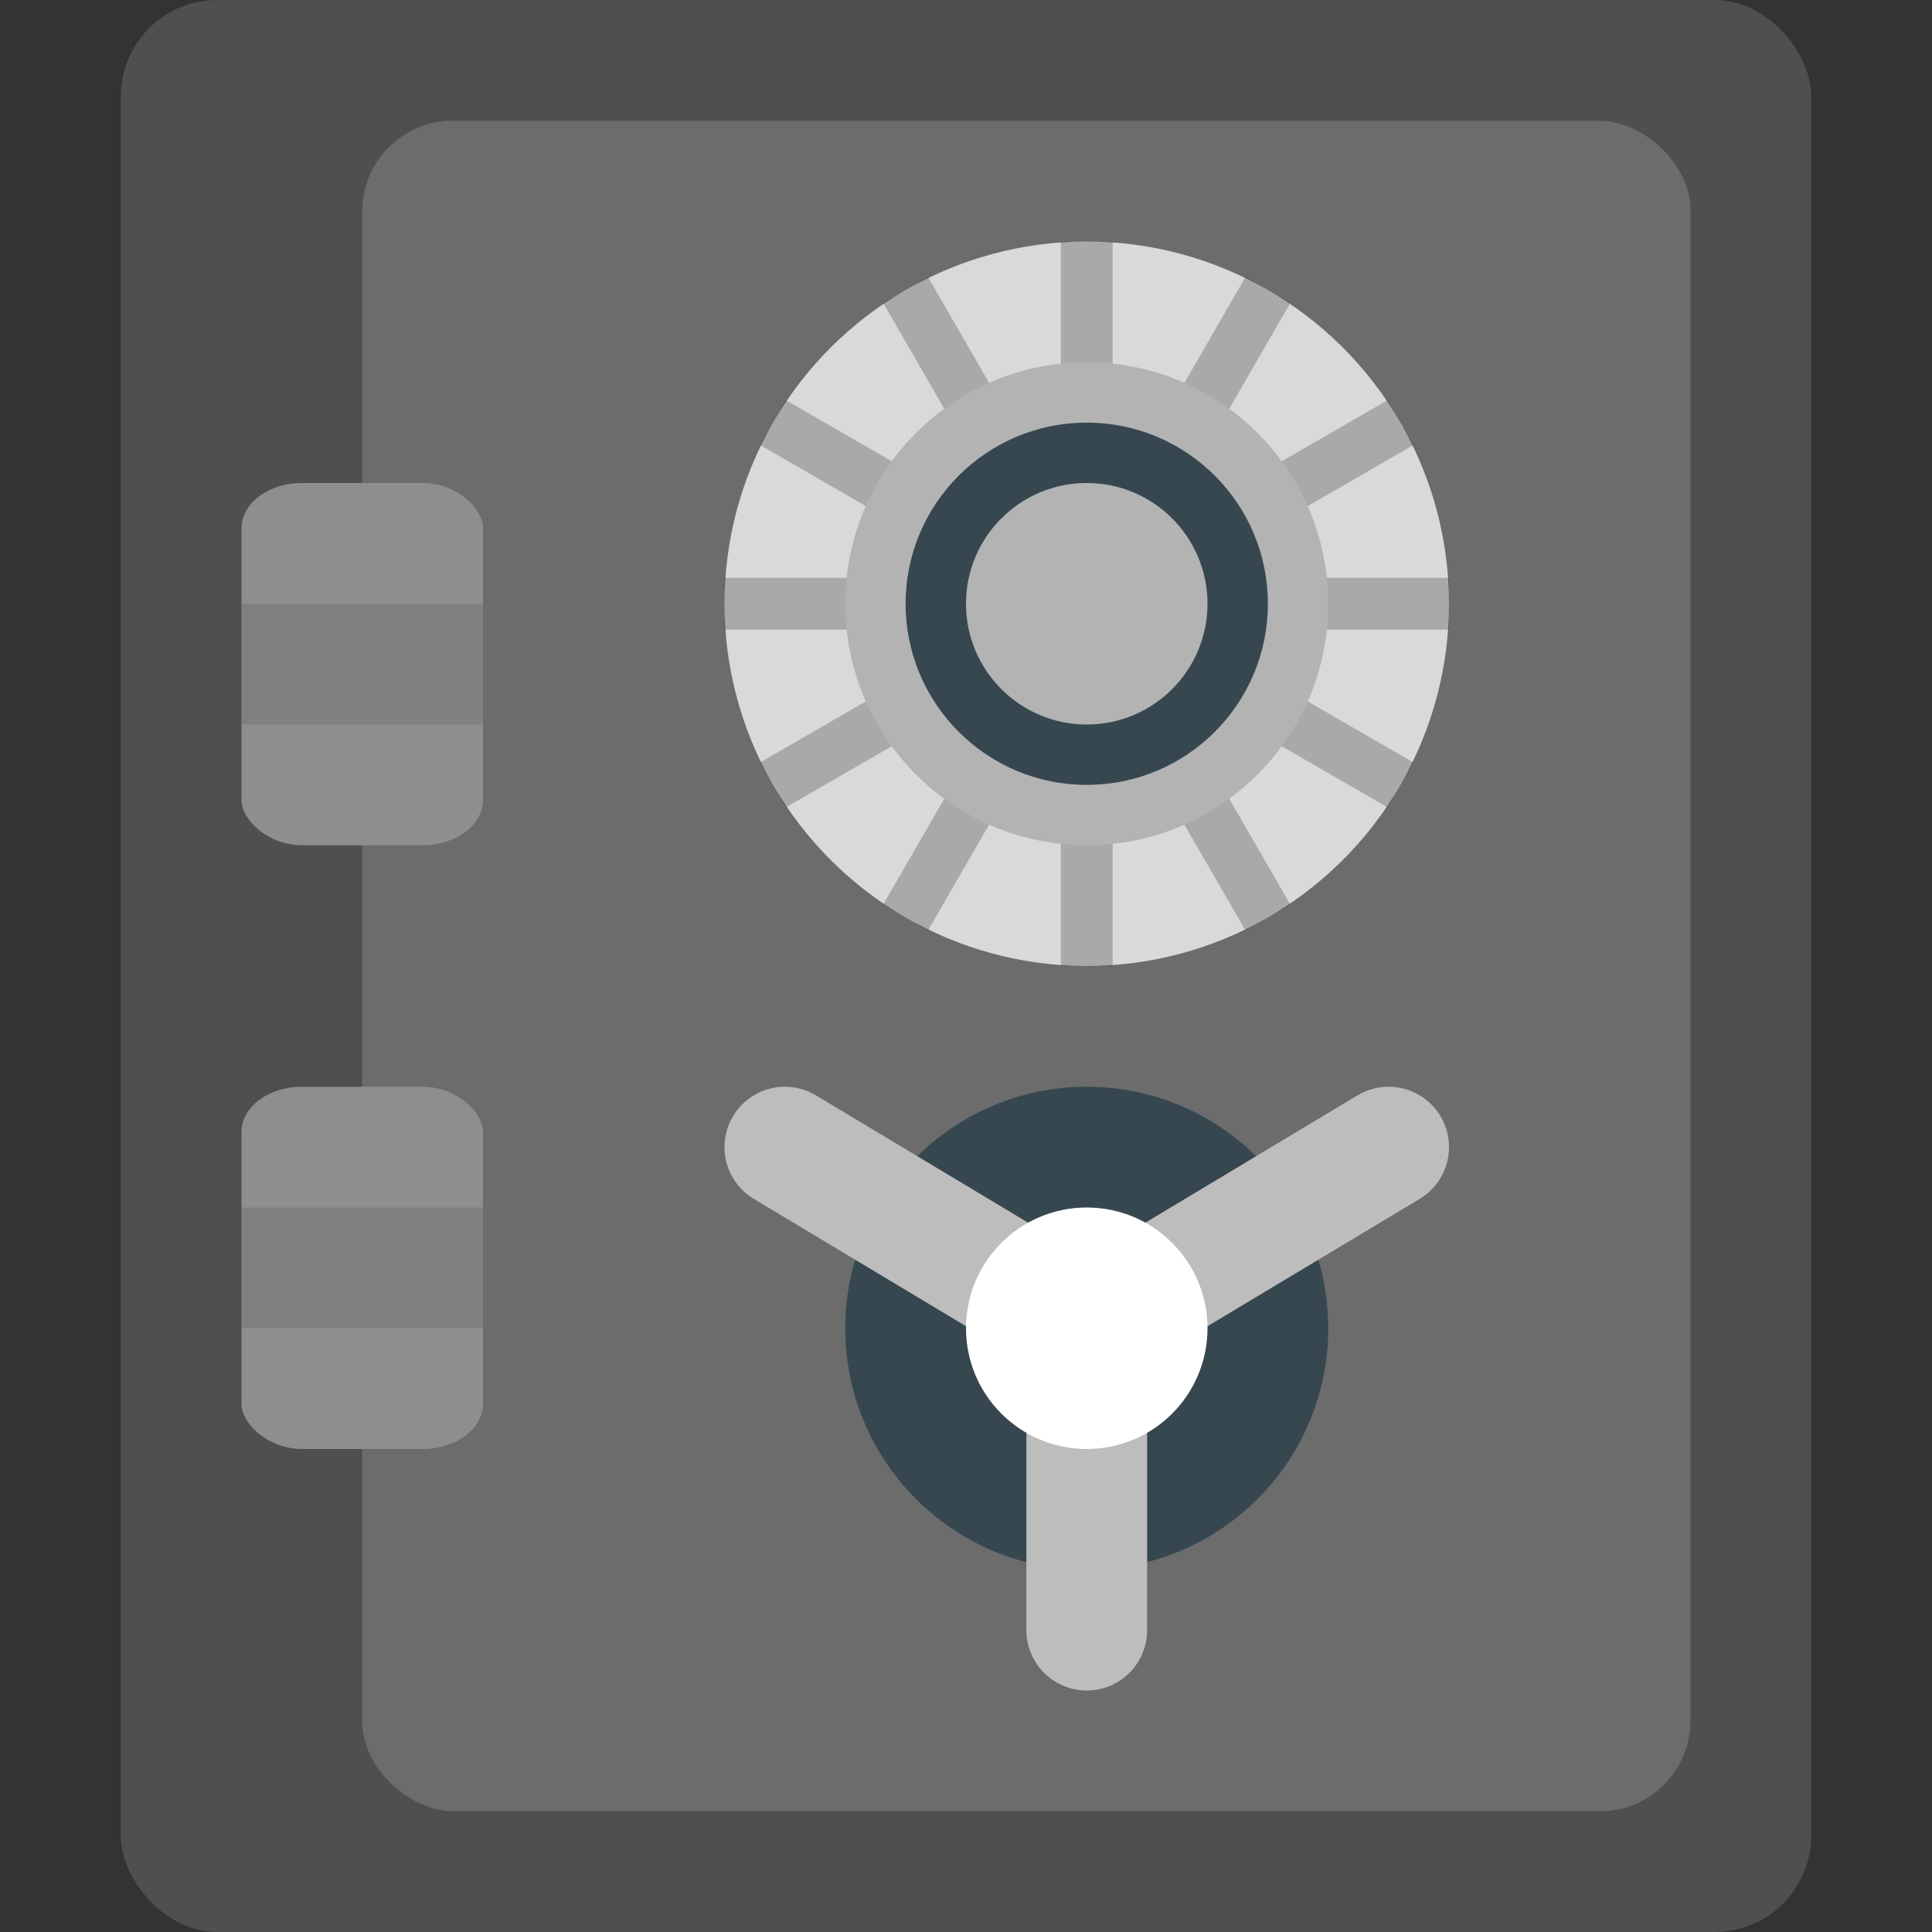
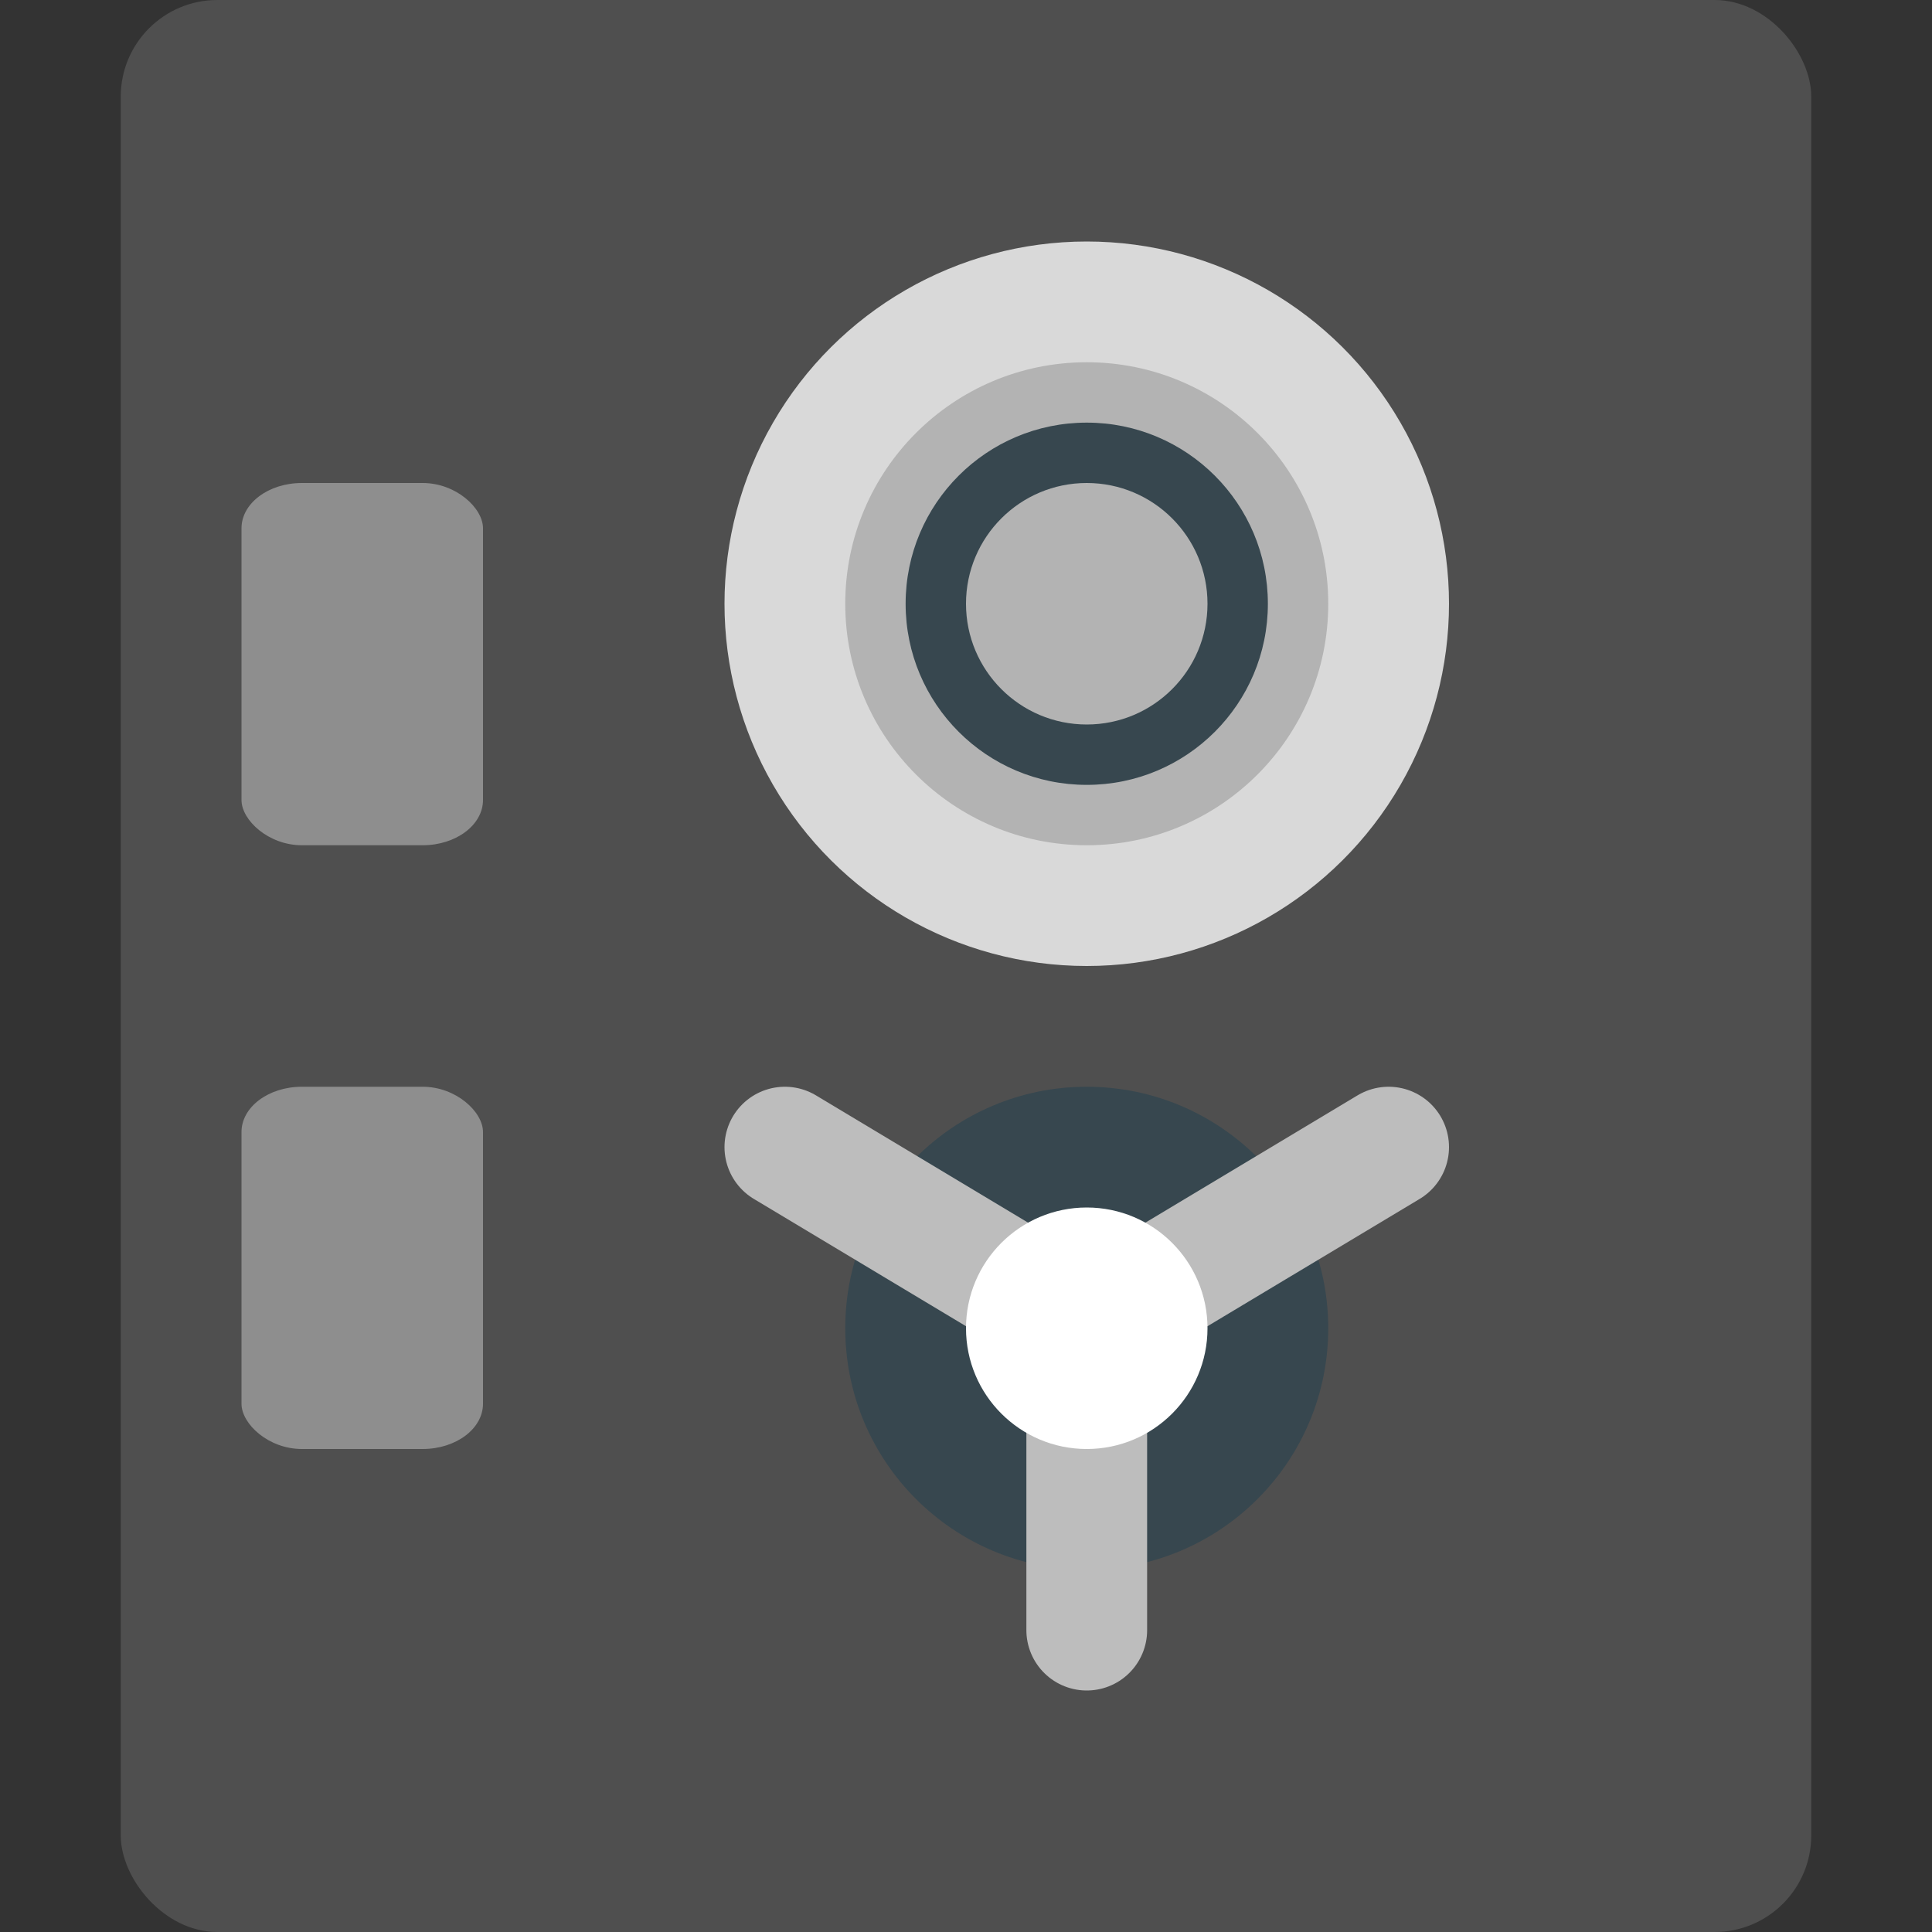
<svg xmlns="http://www.w3.org/2000/svg" width="16" height="16" version="1.1">
  <rect width="100%" height="100%" fill="#333333" stroke="none" />
  <rect style="fill:#4f4f4f" width="14" height="16" x="1" rx=".8" ry=".8" />
-   <rect style="fill:#6c6c6c" width="14" height="11" x="-15" y="-14" rx=".75" ry=".75" transform="matrix(0,-1,-1,0,0,0)" />
  <rect style="fill:#8e8e8e" width="2" height="3" x="2" y="4" rx=".5" ry=".375" />
  <rect style="fill:#8e8e8e" width="2" height="3" x="2" y="9" rx=".5" ry=".375" />
-   <rect style="opacity:.1" width="2" height="1" x="2" y="5" />
-   <rect style="opacity:.1" width="2" height="1" x="2" y="10" />
  <circle style="fill:#37474f" cx="-11" cy="-9" r="2" transform="matrix(0,-1,-1,0,0,0)" />
  <path style="fill:none;stroke-linecap:round;stroke:#bdbdbd" d="M 11.5,9.5 9,11" />
  <path style="fill:none;stroke-linecap:round;stroke:#bdbdbd" d="M 6.5,9.5 9,11" />
  <path style="fill:none;stroke-linecap:round;stroke:#bdbdbd" d="m9 13.5v-2.5" />
  <circle style="fill:#ffffff" cx="9" cy="11" r="1" />
  <circle style="fill:#d9d9d9" cx="-5" cy="9" r="3" transform="rotate(-90)" />
-   <path style="fill:none;opacity:0.22;stroke-width:0.429;stroke:#000000" d="m 9,7 v 1 m 0,-6 v 6 M 7.5,2.402 10.5,7.598 M 6.402,3.5 11.598,6.5 m -5.598,-1.5 H 12 m -5.598,1.5 L 11.598,3.5 M 7.5,7.598 10.5,2.402" />
  <circle style="fill:#b3b3b3" cx="-5" cy="9" r="2" transform="rotate(-90)" />
  <circle style="fill:#37474f" cx="-5" cy="-9" r="1.5" transform="matrix(0,-1,-1,0,0,0)" />
  <circle style="fill:#b3b3b3" cx="9" cy="5" r="1" />
</svg>